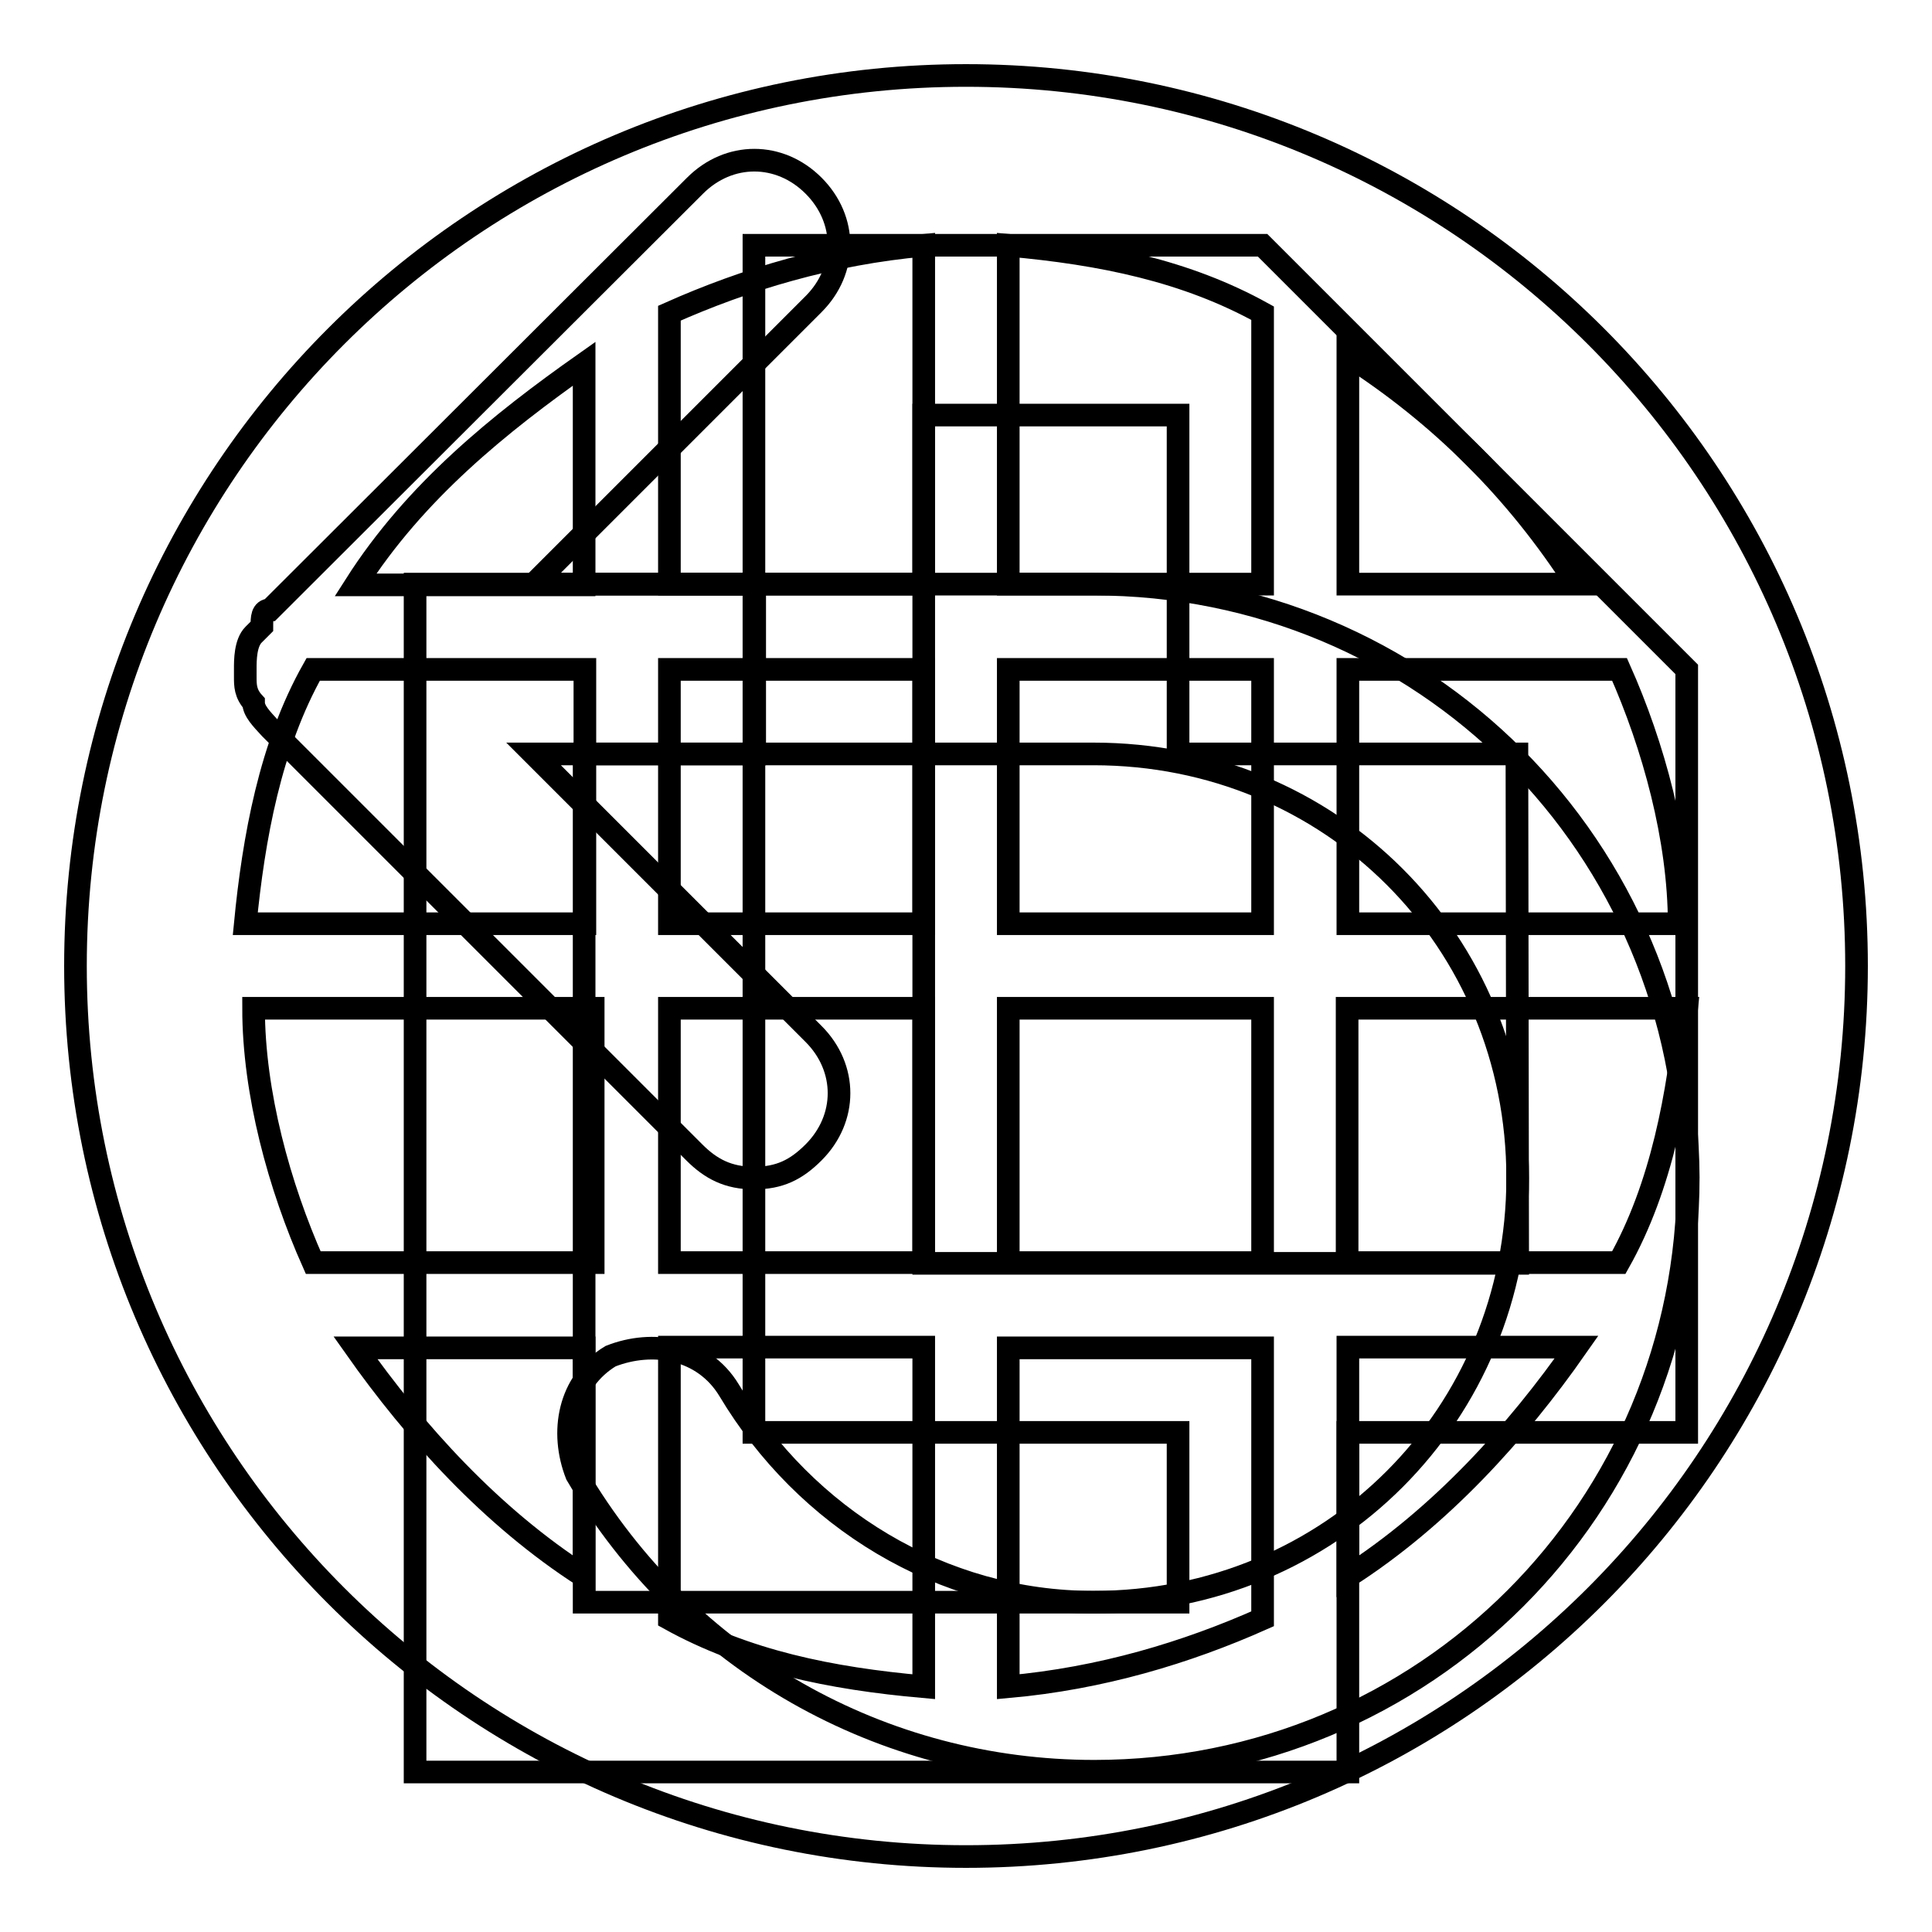
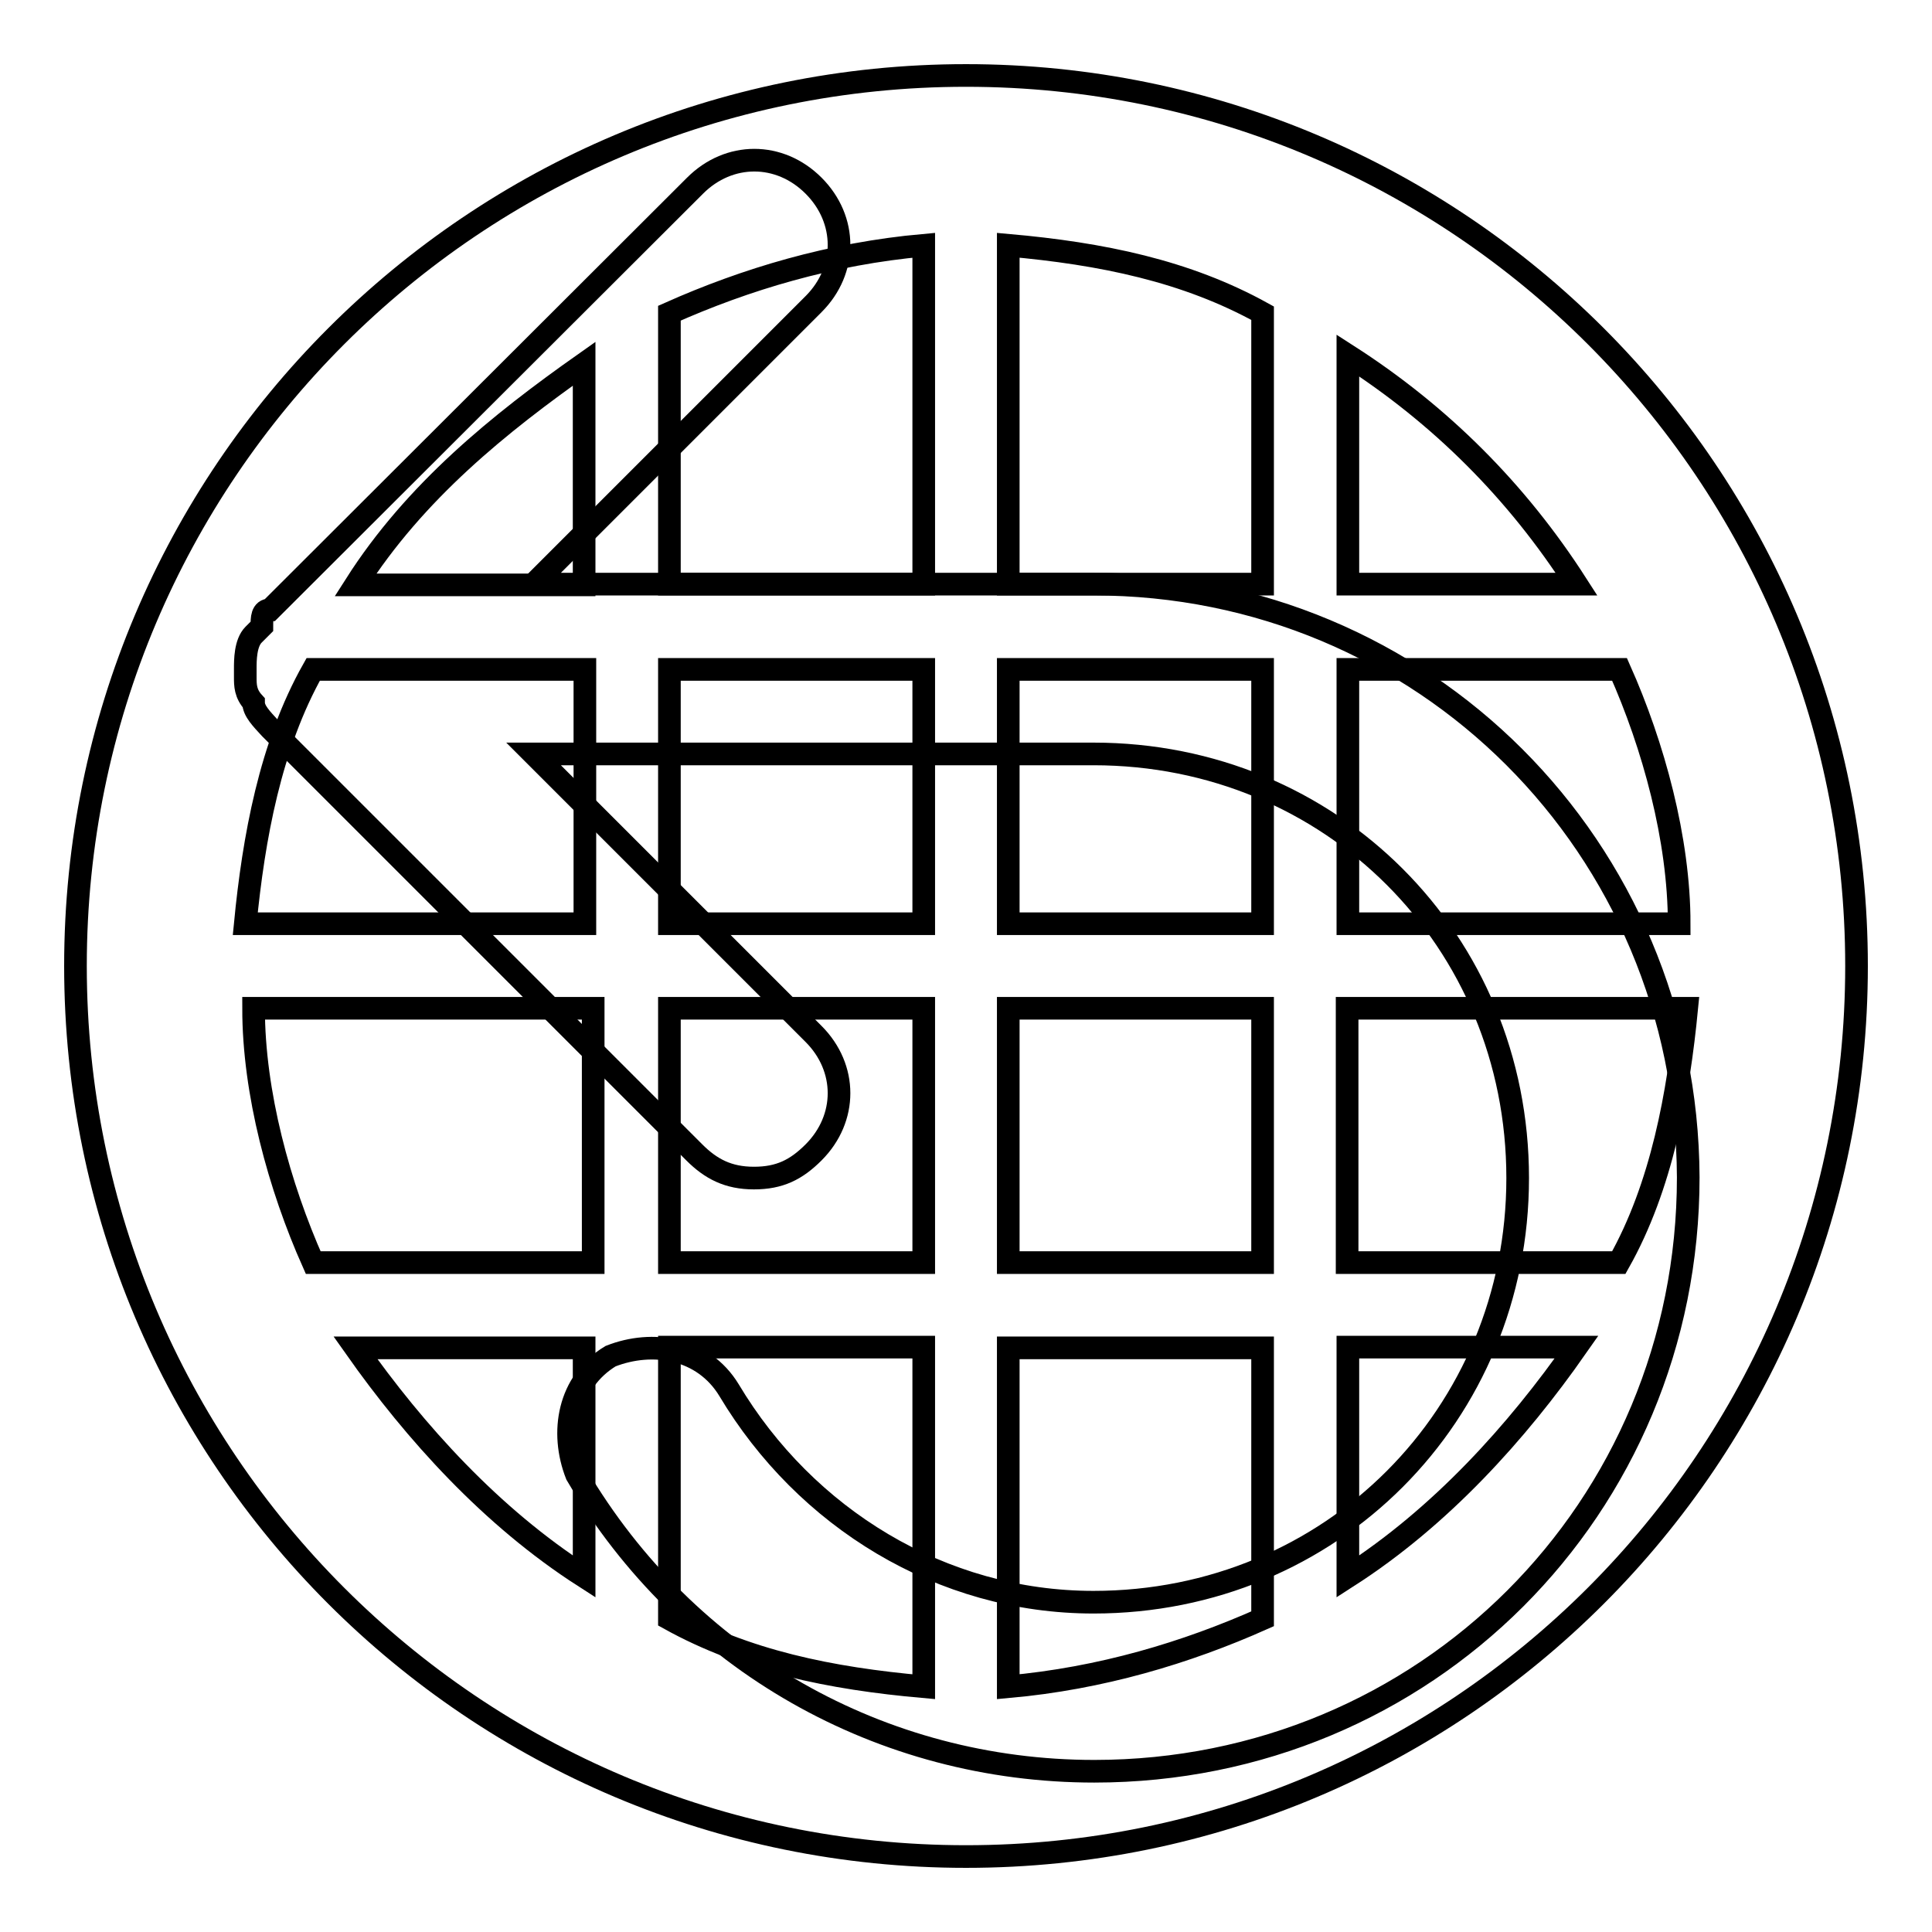
<svg xmlns="http://www.w3.org/2000/svg" version="1.1" x="0px" y="0px" viewBox="0 0 256 256" enable-background="new 0 0 256 256" xml:space="preserve">
  <g>
    <g>
      <path stroke-width="3" fill-opacity="0" stroke="#000000" d="M144.9,77.4H70.7l37.1-37.1c4.5-4.5,4.5-11.2,0-15.7c-4.5-4.5-11.2-4.5-15.7,0L35.8,80.8l0,0c-1.1,0-1.1,1.1-1.1,2.2l-1.1,1.1c-1.1,1.1-1.1,3.4-1.1,4.5l0,0l0,0v1.1c0,1.1,0,2.2,1.1,3.4c0,1.1,1.1,2.2,2.2,3.4l0,0l0,0L92,152.7c2.2,2.2,4.5,3.4,7.9,3.4s5.6-1.1,7.9-3.4c4.5-4.5,4.5-11.2,0-15.7L70.7,99.9h74.2c31.5,0,56.2,24.7,56.2,56.2c0,31.4-24.7,56.2-56.2,56.2c-20.2,0-38.2-11.2-48.3-28.1c-3.4-5.6-10.1-6.7-15.7-4.5c-5.6,3.4-6.7,10.1-4.5,15.7c14.6,24.8,40.5,39.3,68.6,39.3c43.8,0,78.7-34.8,78.7-78.7C223.5,112.3,188.7,77.4,144.9,77.4z" />
-       <path stroke-width="3" fill-opacity="0" stroke="#000000" d="M178.6,189.8v45H55V77.4h45v22.5H77.4v112.4h78.7v-22.5H99.9V32.5h56.2h11.2l56.2,56.2v11.2v89.9L178.6,189.8L178.6,189.8z M201,99.9h-44.9V55h-33.7v112.4h78.7L201,99.9L201,99.9z" />
      <path stroke-width="3" fill-opacity="0" stroke="#000000" d="M128,10C62.8,10,10,62.8,10,128c0,65.2,52.8,118,118,118c65.2,0,118-52.8,118-118C246,62.8,193.2,10,128,10z M77.4,48.2V55l0,0l0,0v22.5H47.1C55,65.1,66.2,56.1,77.4,48.2z M41.5,88.7h36v33.7h-45C33.6,111.1,35.8,98.8,41.5,88.7z M41.5,167.3c-4.5-10.1-7.9-22.5-7.9-33.7h45v33.7H41.5z M47.1,178.6h30.3V201v7.9C65.1,201,55,189.8,47.1,178.6z M122.4,223.5c-12.4-1.1-23.6-3.4-33.7-9v-2.3V201v-22.5h33.7V223.5z M122.4,167.3H88.7v-33.7h33.7V167.3z M122.4,122.4H88.7V88.7h33.7V122.4z M122.4,77.4H88.7V55V43.7v-2.2c10.1-4.5,21.4-7.9,33.7-9V77.4z M208.9,77.4h-30.3V55v-7.9C190.9,55,201,65.1,208.9,77.4z M133.6,32.5c12.4,1.1,23.6,3.4,33.7,9v2.2l0,0v33.7h-33.7V32.5z M133.6,88.7h33.7v33.7h-33.7V88.7z M133.6,133.6h33.7v33.7h-33.7V133.6z M133.6,178.6h33.7v33.7l0,0v2.2c-10.1,4.5-21.4,7.9-33.7,9V178.6z M178.6,208.9V201v-22.5h30.3C201,189.8,190.9,201,178.6,208.9z M214.5,167.3h-36v-33.7h45C222.4,144.9,220.2,157.2,214.5,167.3z M178.6,122.4V88.7h36c4.5,10.1,7.9,22.5,7.9,33.7H178.6z M223.5,128L223.5,128L223.5,128L223.5,128z" />
    </g>
  </g>
</svg>